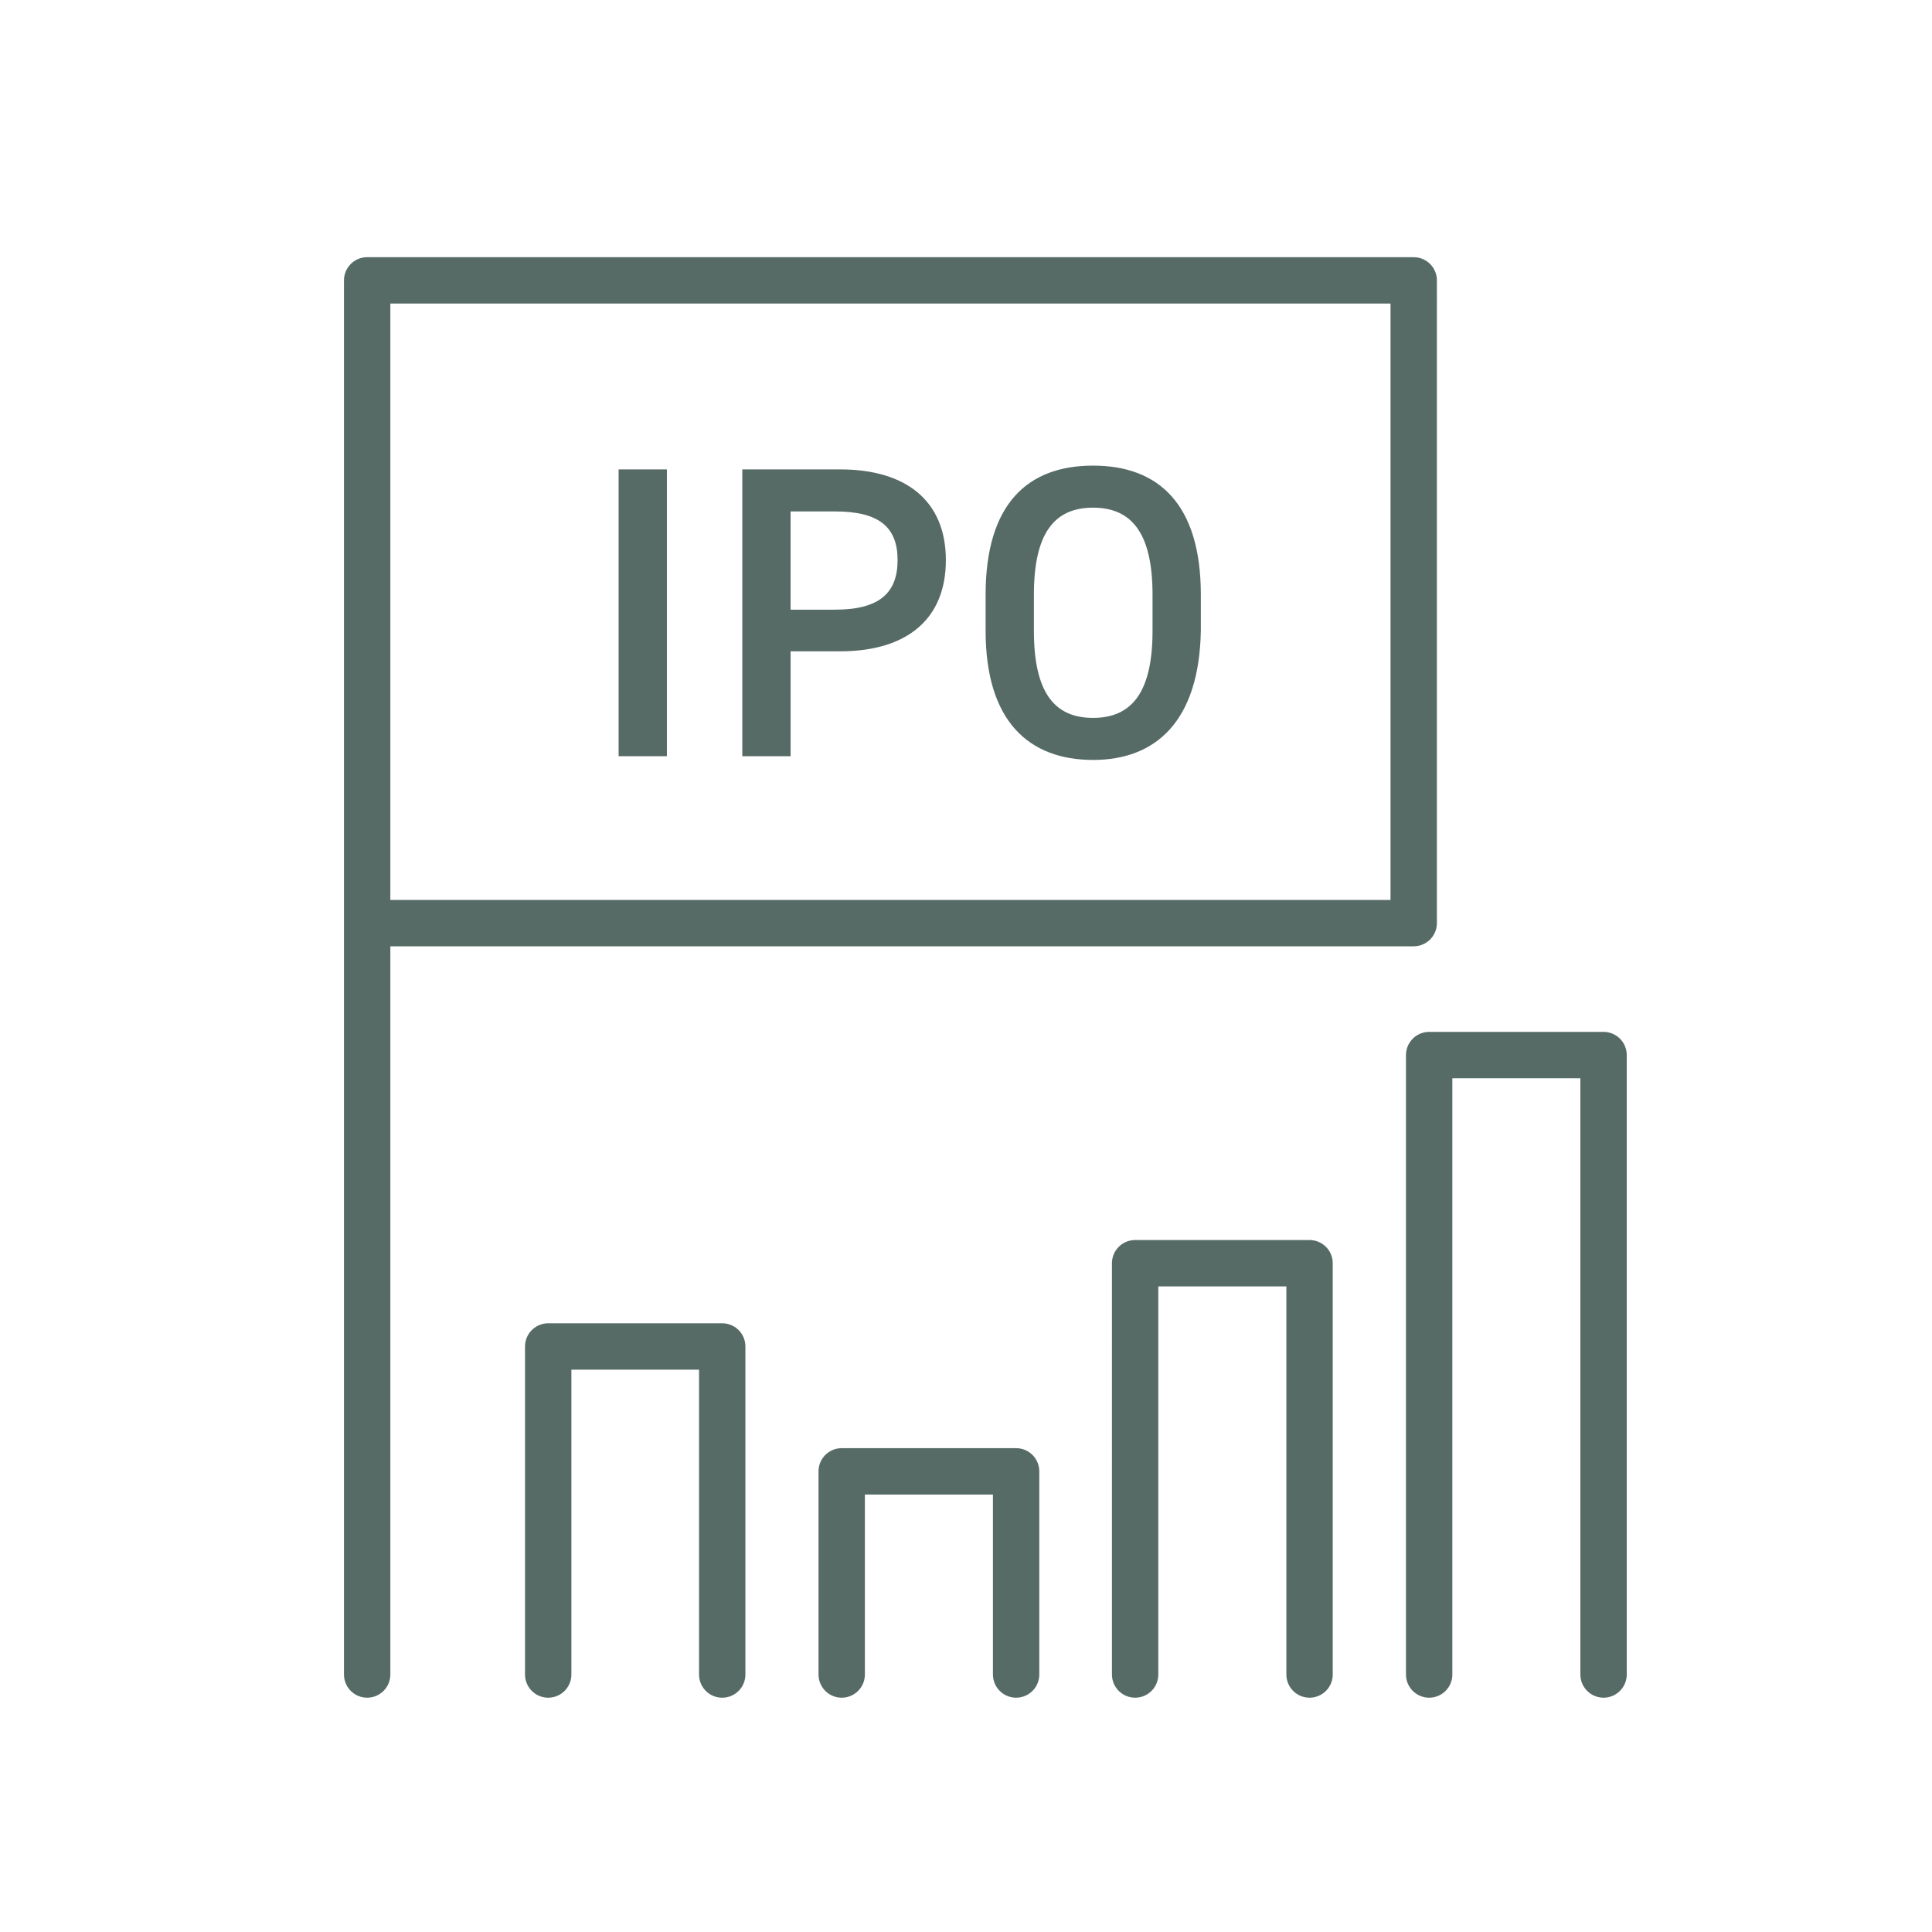
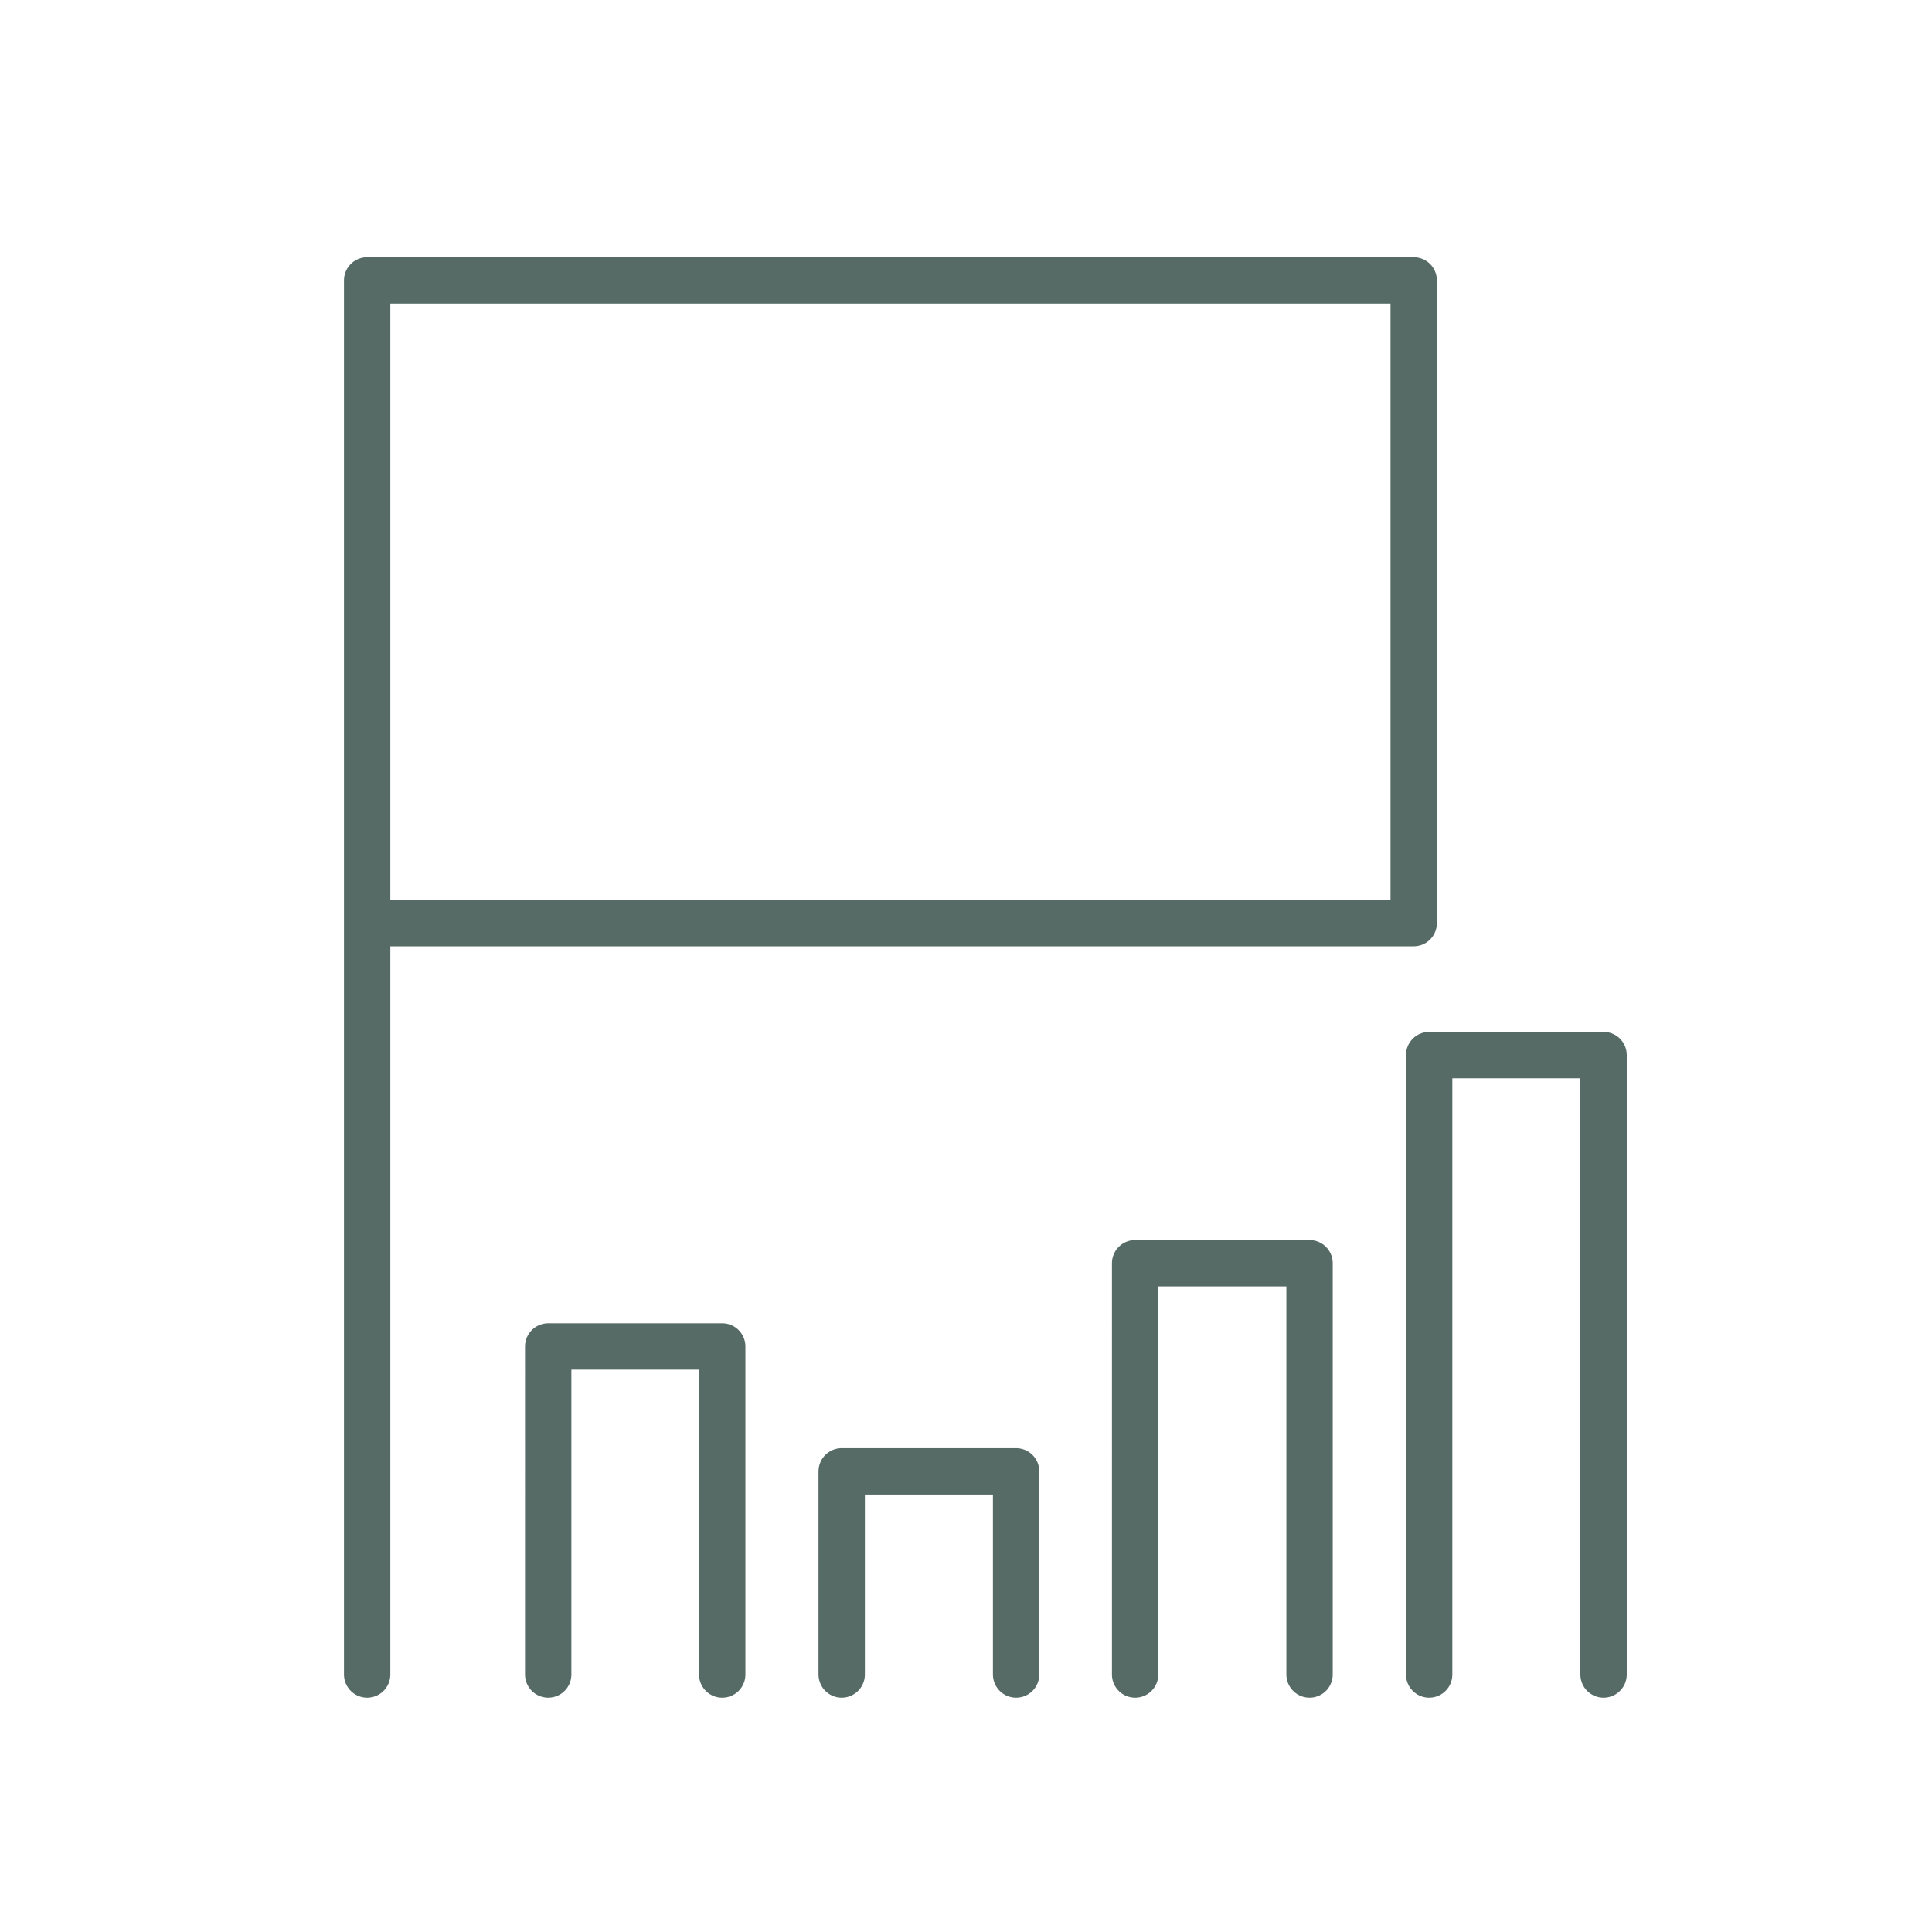
<svg xmlns="http://www.w3.org/2000/svg" width="100" height="100" fill="none">
  <path d="M19.004 14.512h54.169V47.78h-54.17m.001-33.268v72.16m9.371 0V69.693h9.007v16.98m6.184-.001V76.157h9.028v10.515m6.16 0V65.384h9.028v21.288m6.191 0V54.61H83v32.062" stroke="#576B66" stroke-width="2.4" stroke-linecap="round" stroke-linejoin="round" />
-   <path d="M34.519 39.14h-2.5V24.296h2.5V39.14zm6.402-5.43v5.43h-2.5V24.296h5.064c3.426 0 5.473 1.637 5.473 4.697s-2.025 4.719-5.473 4.719h-2.564zm2.306-2.154c2.284 0 3.232-.862 3.232-2.564s-.948-2.52-3.232-2.52H40.92v5.084h2.306zm13.348 7.778c-3.319 0-5.56-2.004-5.56-6.68V30.78c0-4.676 2.155-6.68 5.56-6.68 3.404 0 5.58 2.004 5.58 6.68v1.875c-.086 4.675-2.327 6.68-5.58 6.68zm-3.06-6.68c0 3.211 1.077 4.504 3.06 4.504 1.982 0 3.08-1.293 3.08-4.503V30.78c0-3.21-1.098-4.503-3.08-4.503-1.983 0-3.06 1.293-3.06 4.503v1.875z" fill="#576B66" />
</svg>